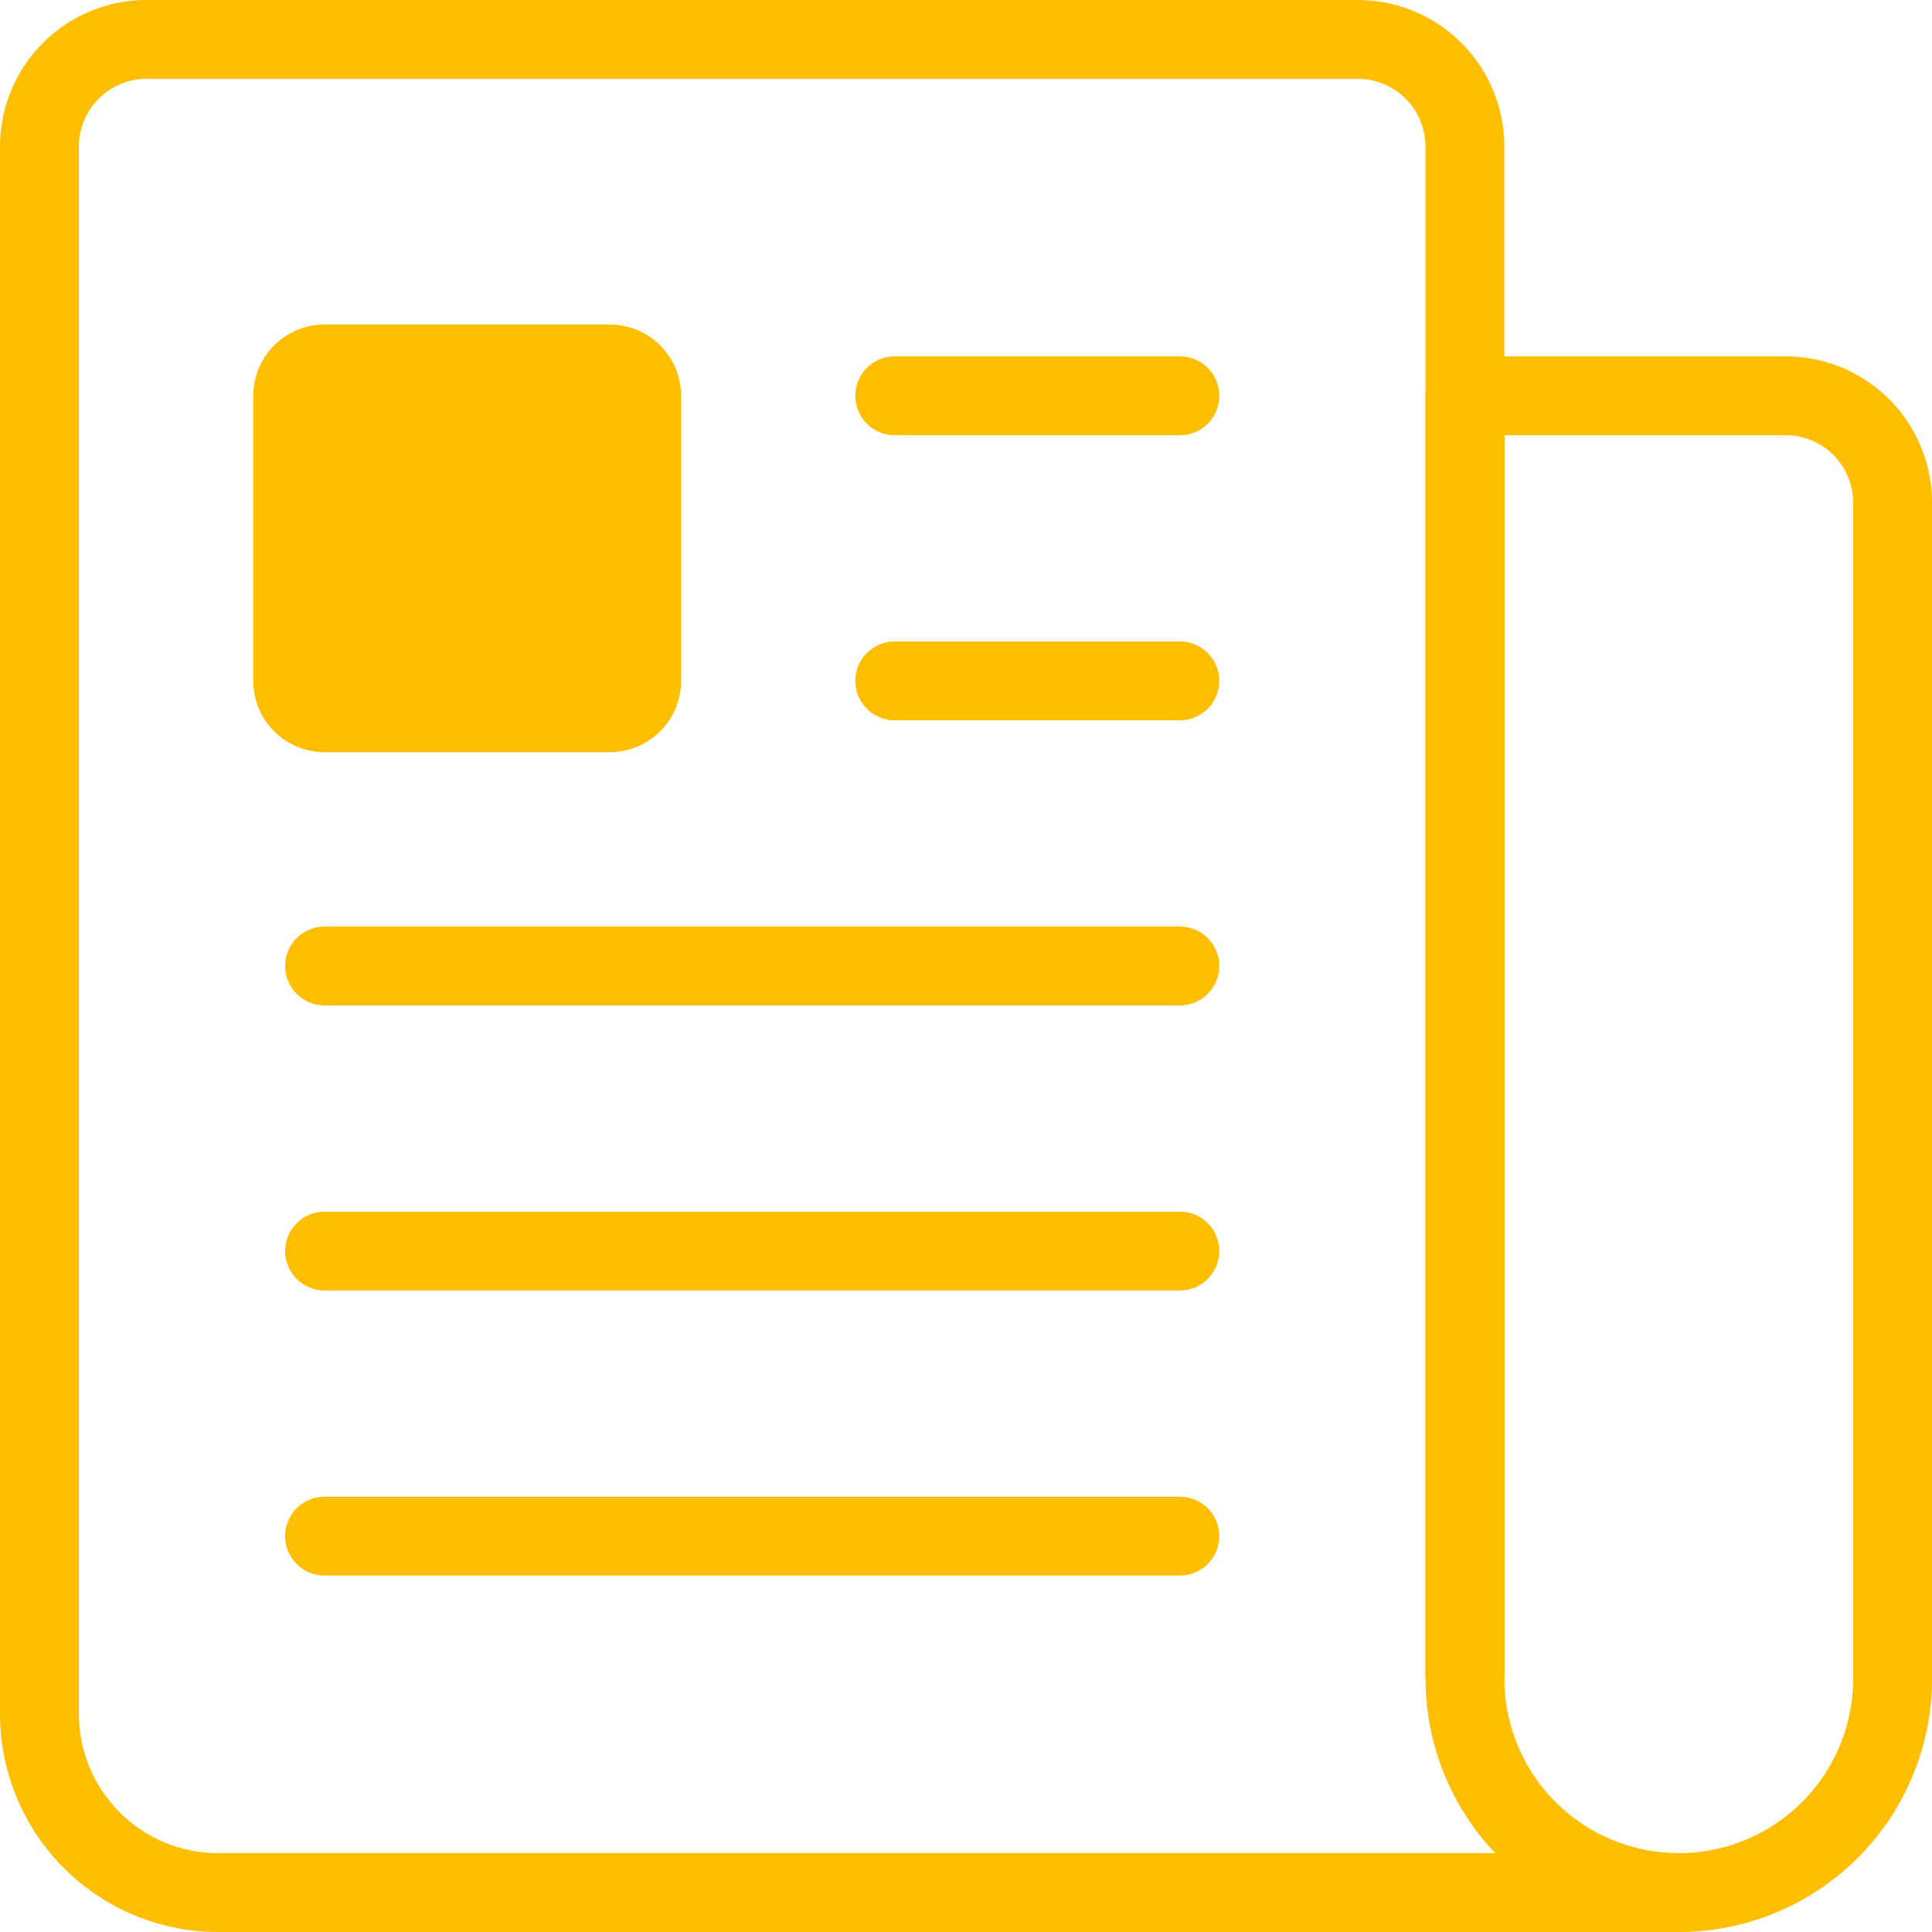
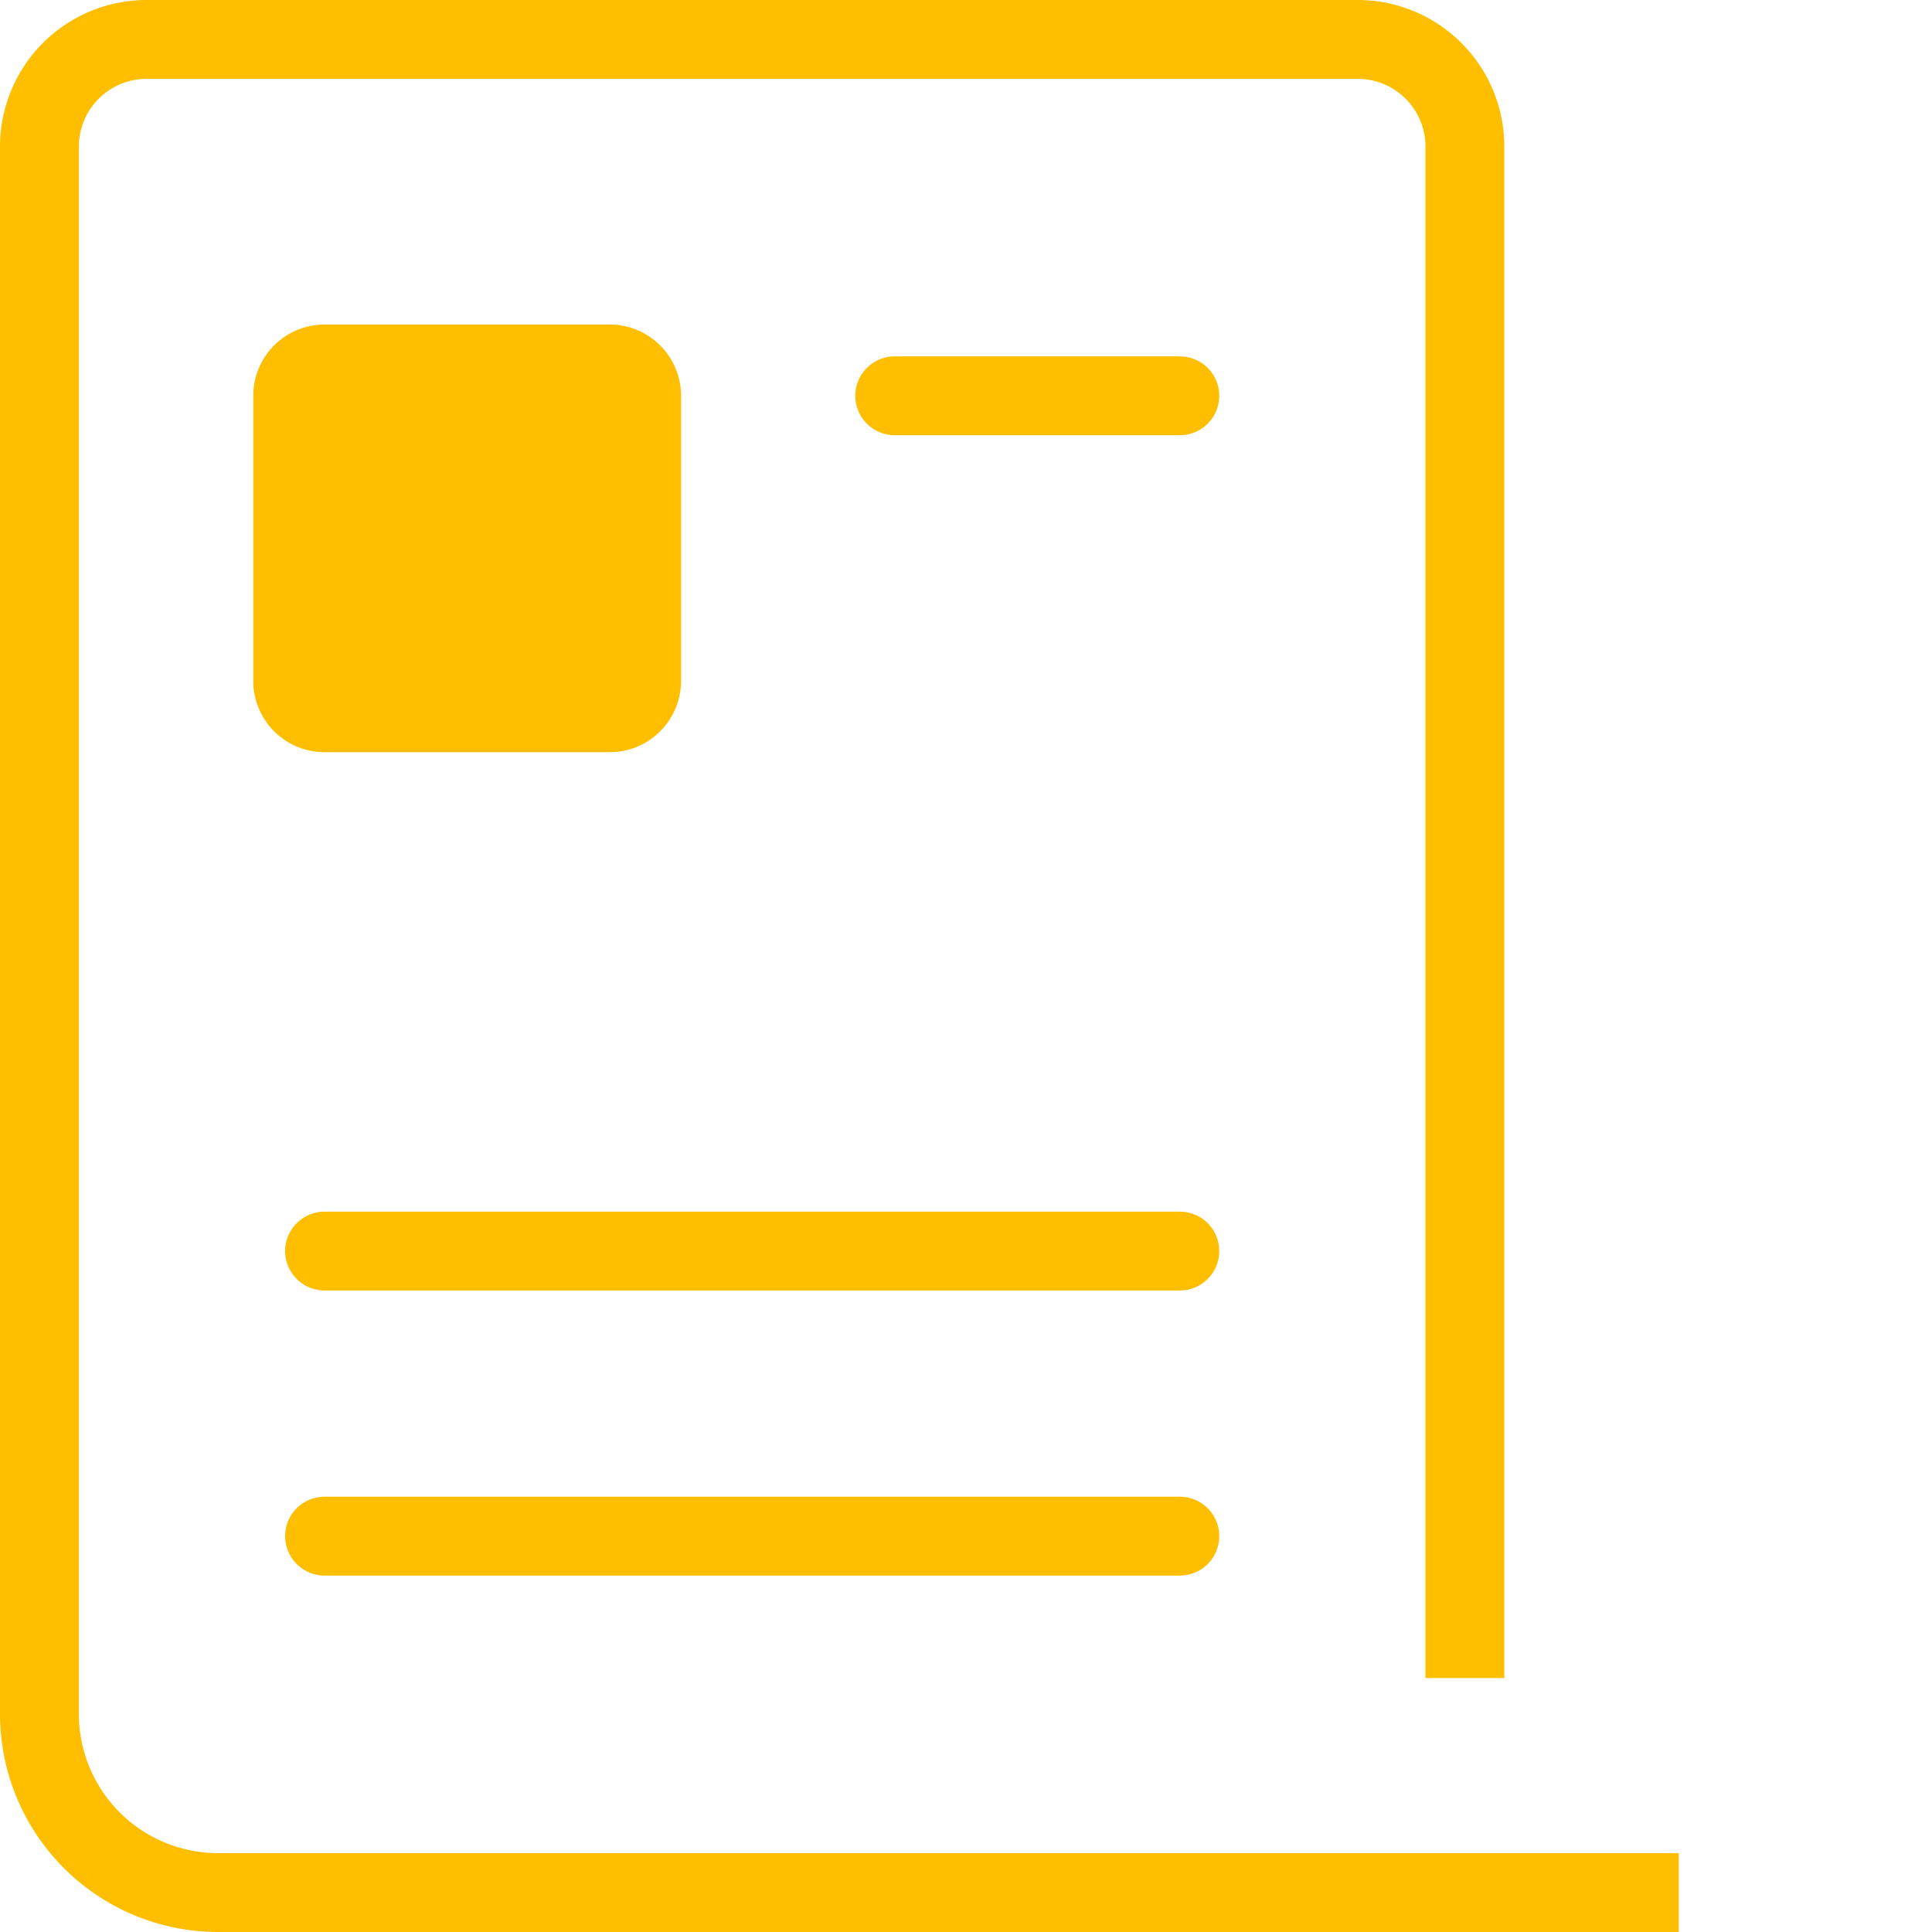
<svg xmlns="http://www.w3.org/2000/svg" width="49" height="49" viewBox="0 0 49 49">
  <g id="newspaper-outline" transform="translate(-2.375 -2.375)">
    <path id="Path_91" data-name="Path 91" d="M39.528,44.934V6.087a2.719,2.719,0,0,0-2.712-2.712H6.087A2.719,2.719,0,0,0,3.375,6.087V45.855a4.533,4.533,0,0,0,4.52,4.52H44.952" fill="none" stroke="#ffbf00" stroke-linejoin="round" stroke-width="2" />
-     <path id="Path_92" data-name="Path 92" d="M31.3,46.96h0a5.423,5.423,0,0,1-5.423-5.423V9H34.01a2.712,2.712,0,0,1,2.712,2.712V41.539A5.423,5.423,0,0,1,31.3,46.962Z" transform="translate(13.653 3.413)" fill="none" stroke="#ffbf00" stroke-linejoin="round" stroke-width="2" />
    <path id="Path_93" data-name="Path 93" d="M16.875,9h7.231" transform="translate(8.192 3.413)" fill="none" stroke="#ffbf00" stroke-linecap="round" stroke-linejoin="round" stroke-width="2" />
-     <path id="Path_94" data-name="Path 94" d="M16.875,13.5h7.231" transform="translate(8.192 6.144)" fill="none" stroke="#ffbf00" stroke-linecap="round" stroke-linejoin="round" stroke-width="2" />
-     <path id="Path_95" data-name="Path 95" d="M7.875,18H29.567" transform="translate(2.731 8.874)" fill="none" stroke="#ffbf00" stroke-linecap="round" stroke-linejoin="round" stroke-width="2" />
    <path id="Path_96" data-name="Path 96" d="M7.875,22.5H29.567" transform="translate(2.731 11.605)" fill="none" stroke="#ffbf00" stroke-linecap="round" stroke-linejoin="round" stroke-width="2" />
    <path id="Path_97" data-name="Path 97" d="M7.875,27H29.567" transform="translate(2.731 14.335)" fill="none" stroke="#ffbf00" stroke-linecap="round" stroke-linejoin="round" stroke-width="2" />
    <path id="Path_98" data-name="Path 98" d="M15.788,18.721H8.558A1.808,1.808,0,0,1,6.75,16.913V9.683A1.808,1.808,0,0,1,8.558,7.875h7.231A1.808,1.808,0,0,1,17.6,9.683v7.231A1.808,1.808,0,0,1,15.788,18.721Z" transform="translate(2.048 2.731)" fill="#ffbf00" />
  </g>
</svg>